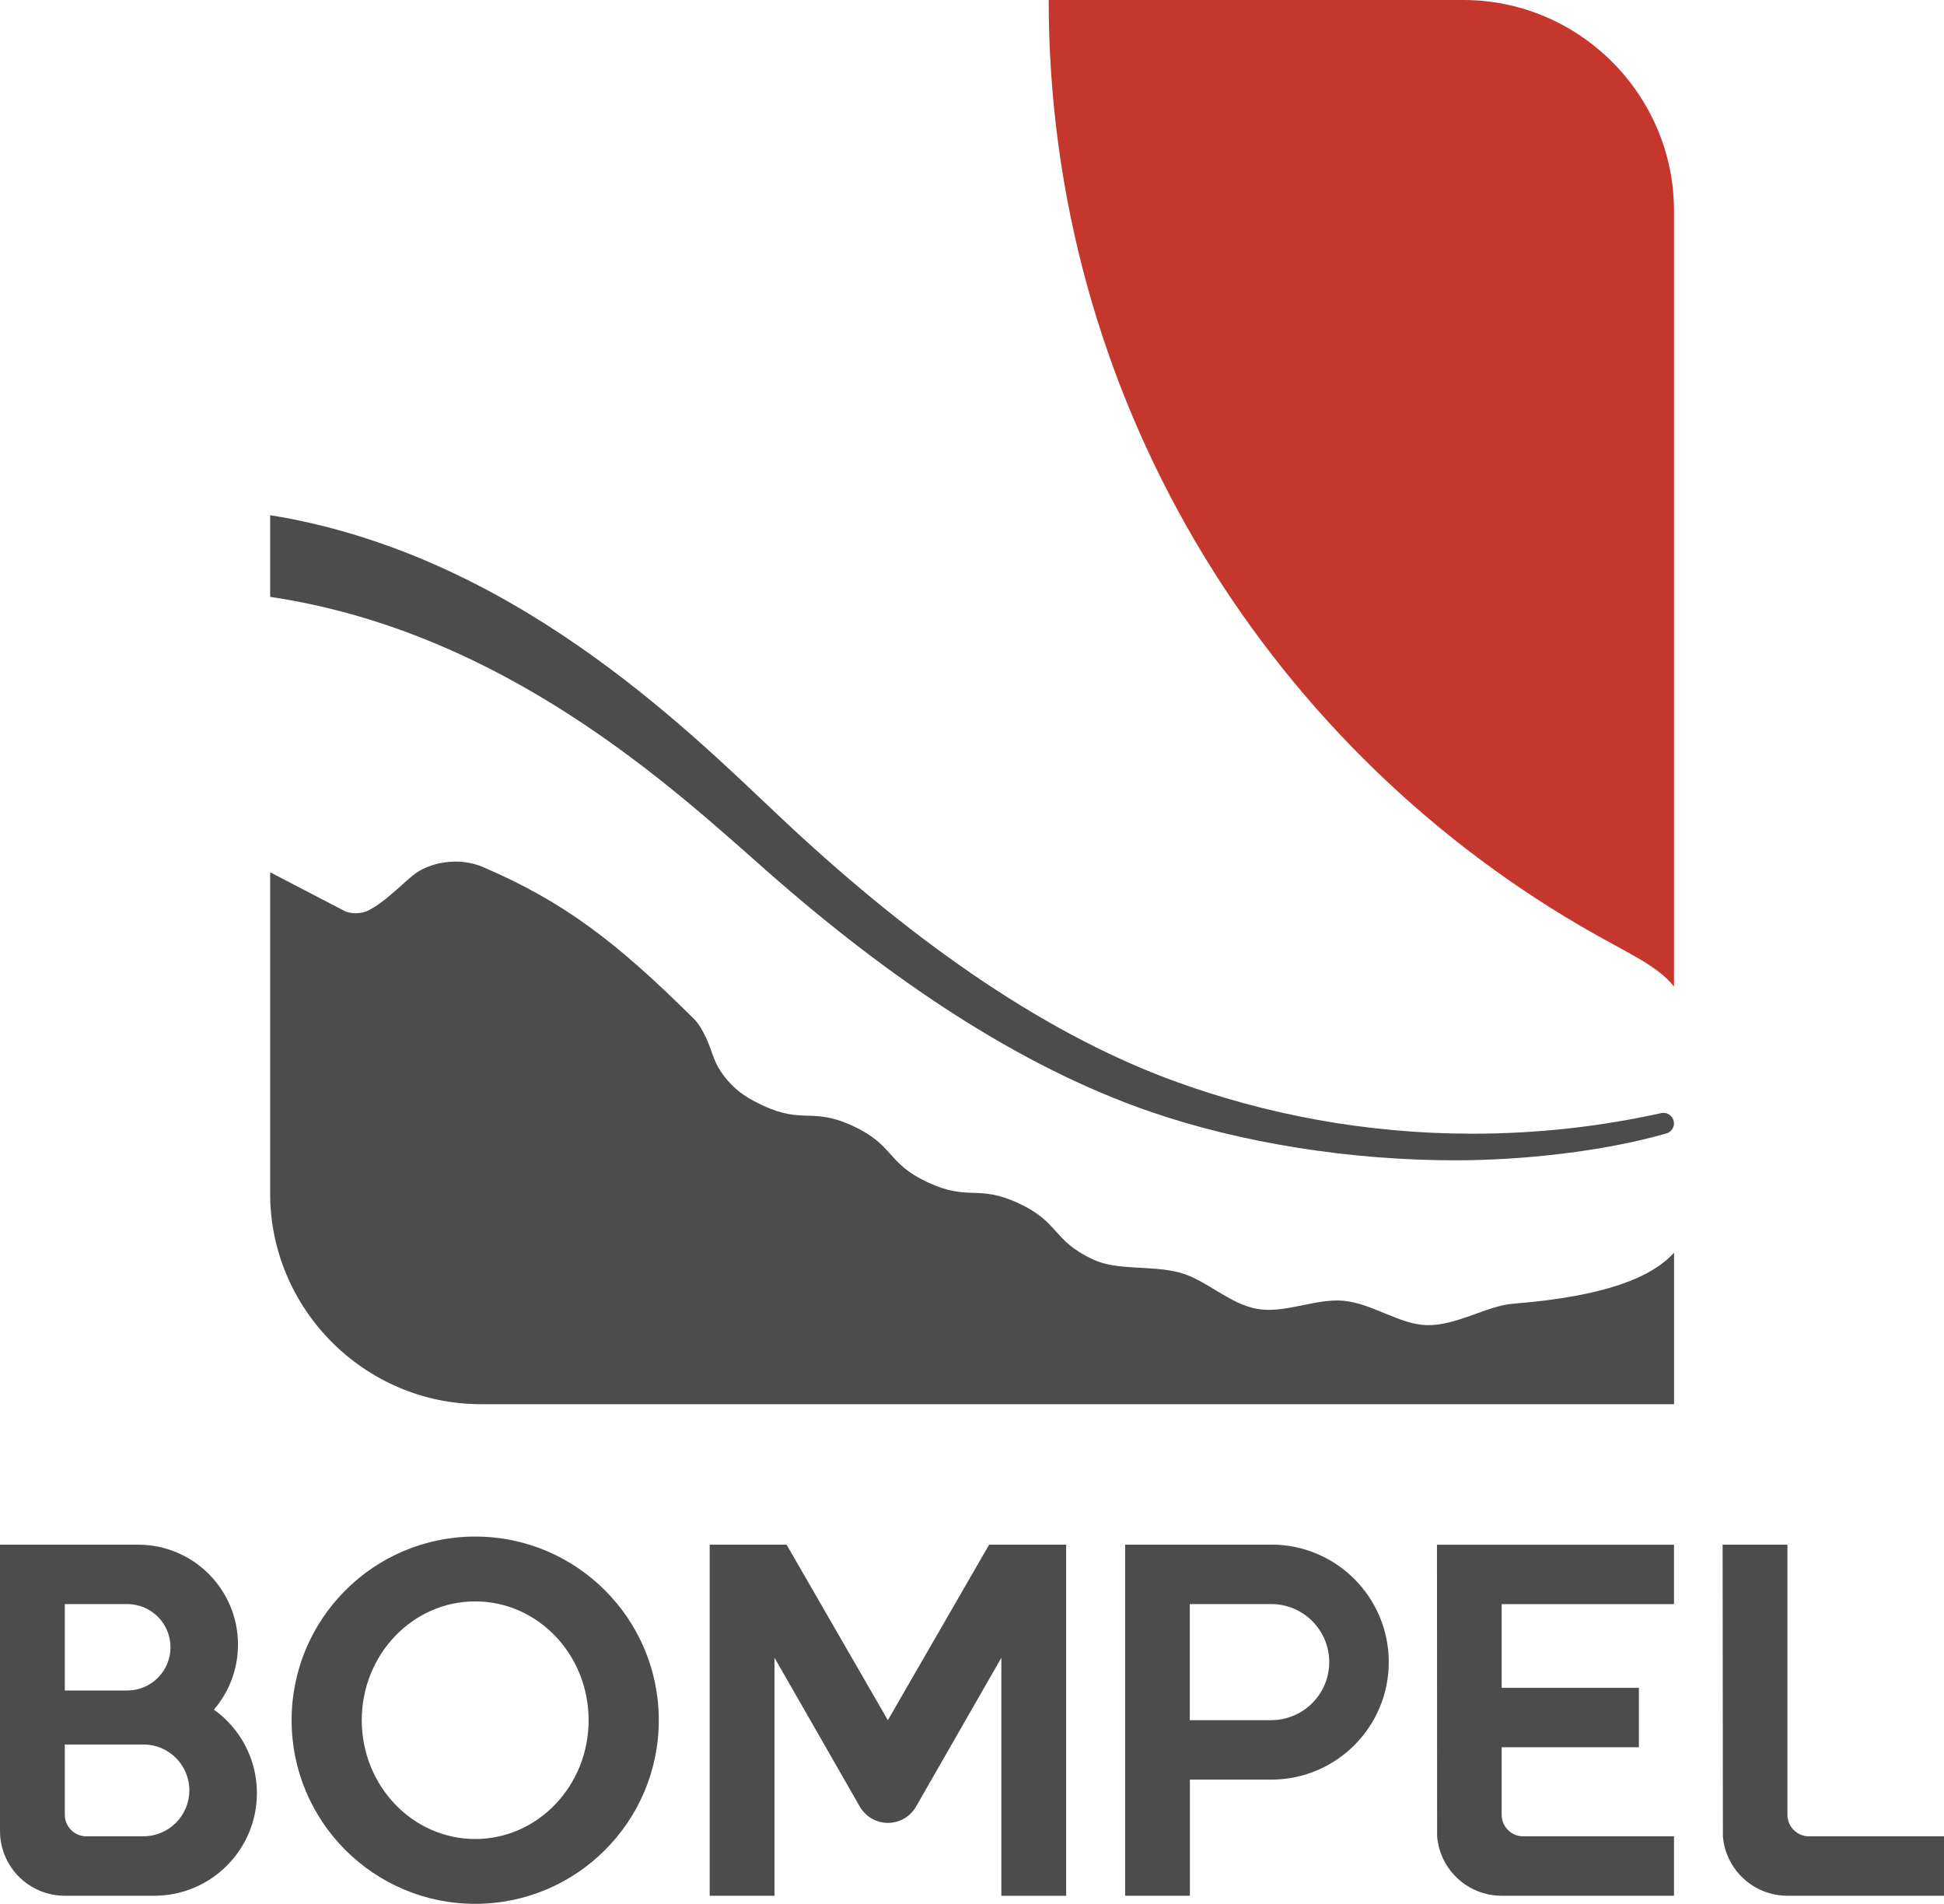
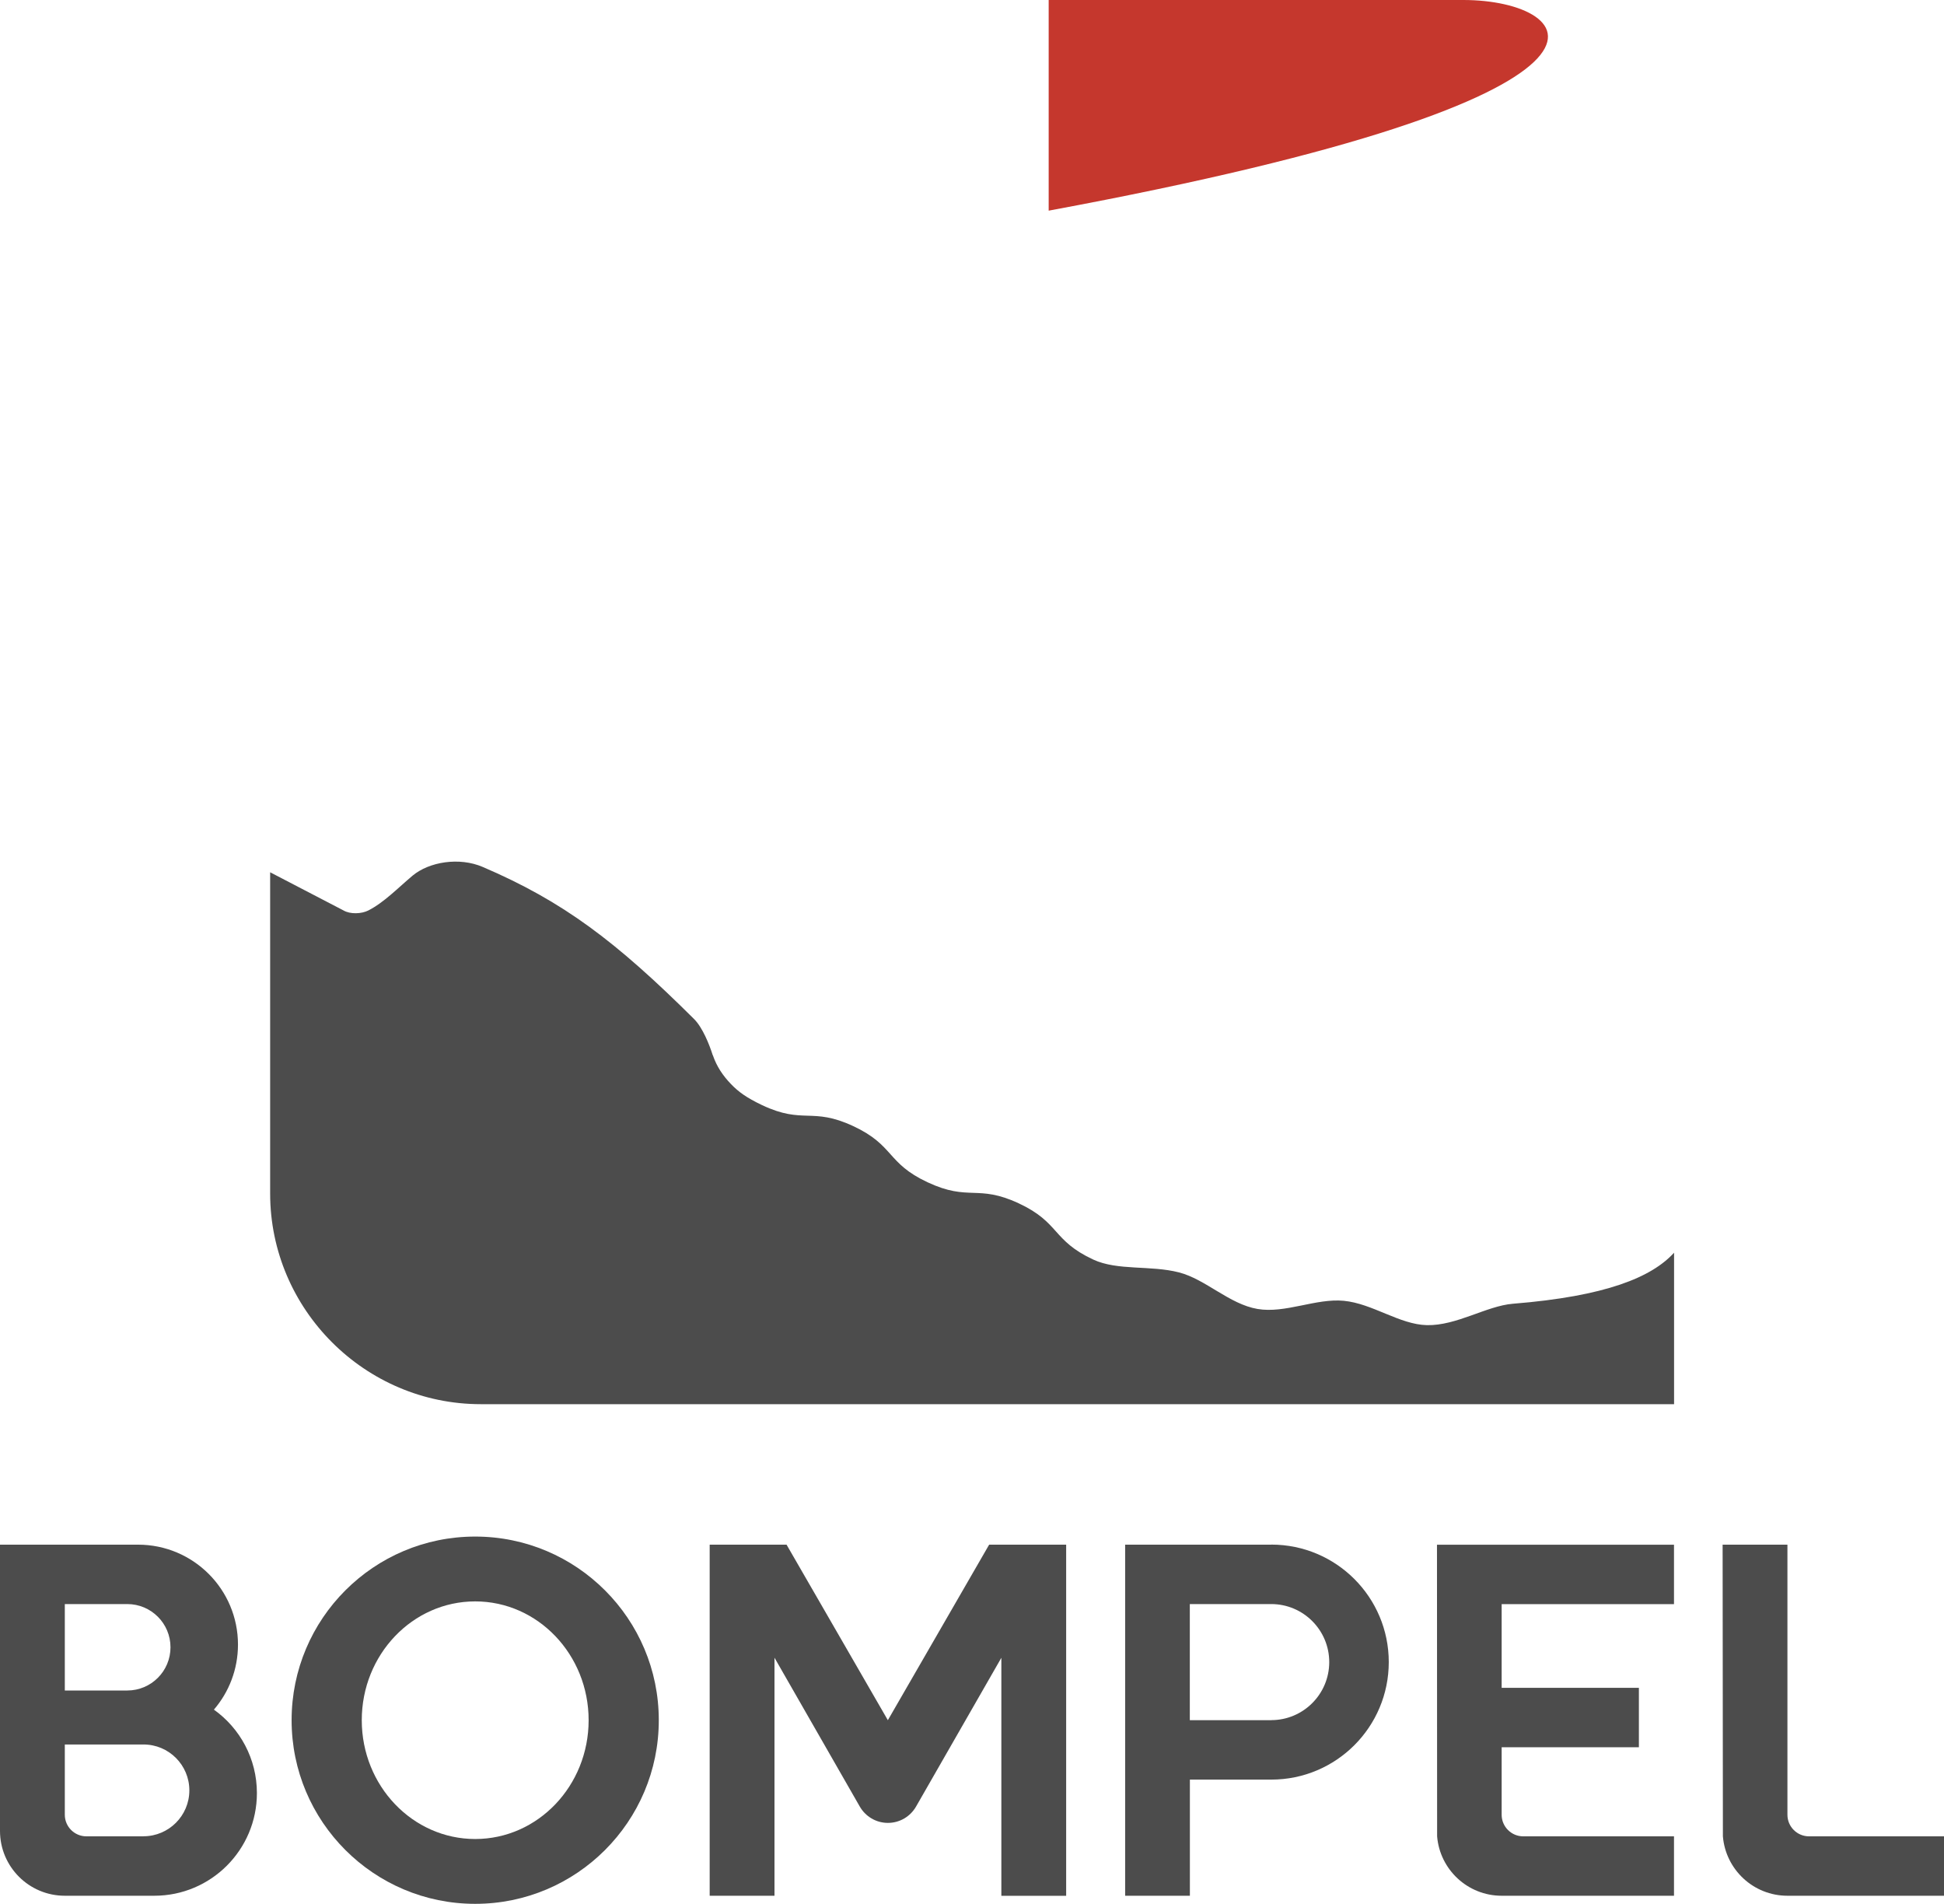
<svg xmlns="http://www.w3.org/2000/svg" id="Camada_2" data-name="Camada 2" viewBox="0 0 283.46 277.54">
  <defs>
    <style>
      .cls-1 {
        fill: #c5372d;
      }

      .cls-1, .cls-2 {
        stroke-width: 0px;
      }

      .cls-2 {
        fill: #4c4c4c;
      }
    </style>
  </defs>
  <g id="marca">
    <g>
      <g id="logotipo">
        <path class="cls-2" d="m69.29,224c-14.79,0-26.77,11.99-26.77,26.77s11.99,26.77,26.77,26.77,26.77-11.99,26.77-26.77-11.99-26.77-26.77-26.77Zm0,44.09c-9.13,0-16.54-7.76-16.54-17.32s7.4-17.32,16.54-17.32,16.54,7.76,16.54,17.32-7.4,17.32-16.54,17.32Z" />
        <path class="cls-2" d="m209.55,267.7c.4,4.85,4.46,8.66,9.41,8.66h25.13v-8.66h-21.98c-1.74,0-3.15-1.41-3.15-3.15v-9.84h20.01v-8.66h-20.01v-12.2h25.13v-8.66h-34.56l.02,42.52Z" />
        <path class="cls-2" d="m144.23,225.18l-14.77,25.59-14.77-25.59h-11.21s0,51.18,0,51.18h9.45v-34.7l12.45,21.72c.82,1.41,2.34,2.36,4.09,2.36s3.27-.95,4.09-2.36l12.45-21.71v34.7h9.45v-51.19h-11.21Z" />
        <path class="cls-2" d="m263.78,267.7c-1.74,0-3.15-1.41-3.15-3.15v-39.37h-9.45l.04,42.52c.4,4.85,4.46,8.66,9.41,8.66h22.83v-8.66h-19.69Z" />
        <path class="cls-2" d="m22.5,276.36c8.26,0,14.96-6.7,14.96-14.96,0-5.02-2.47-9.46-6.27-12.17,2.19-2.55,3.51-5.86,3.51-9.48,0-8.05-6.52-14.57-14.57-14.57H0v41.73c0,5.22,4.23,9.45,9.45,9.45h13.05Zm2.36-36.22c0,3.48-2.82,6.3-6.3,6.3h-9.11v-12.6h9.11c3.48,0,6.3,2.82,6.3,6.3Zm-3.94,27.56h-8.32c-1.74,0-3.15-1.41-3.15-3.15v-10.24s11.47,0,11.47,0c3.7,0,6.69,3,6.69,6.69s-3,6.69-6.69,6.69Z" />
        <path class="cls-2" d="m185.36,225.18h-21.3v51.18s9.44,0,9.44,0v-16.93h11.87c9.46,0,17.13-7.67,17.13-17.13s-7.67-17.13-17.13-17.13Zm0,25.59h-11.87v-16.93h11.87c4.67,0,8.46,3.79,8.46,8.46s-3.79,8.46-8.46,8.46Z" />
      </g>
      <g id="símbolo">
-         <path class="cls-2" d="m39.38,75.1c35.07,5.65,60.31,30.73,74.08,43.73,18.32,17.3,37.7,31.38,57.49,38.67,13.64,5.02,28.39,7.77,43.77,7.77,9.44,0,18.64-1.04,27.49-3,.11-.03.23-.04.34-.04.85,0,1.53.69,1.54,1.54,0,.68-.45,1.25-1.07,1.45-9.19,2.65-21.06,3.93-30.77,3.93-15.37,0-31.16-2.5-44.47-7.07-19.31-6.64-38.22-19.46-56.1-35.23-13.45-11.86-38-34.74-72.29-39.84v-11.9Z" />
        <path class="cls-2" d="m103.93,153.84c-.5-1.59-1.49-4.05-2.72-5.28-11.4-11.33-19.08-17.15-30.83-22.18-3.43-1.47-7.81-.74-10.22,1.27-2.1,1.76-4.17,3.92-6.46,5.08-.98.5-2.62.57-3.6,0l-10.71-5.57v46.83c0,16.89,13.82,30.71,30.71,30.71h174v-22.08c-3.26,3.57-9.91,6.35-23.5,7.44-3.83.31-8.21,3.21-12.53,3.12-3.98-.08-7.95-3.15-12.13-3.55-4.06-.39-8.54,1.88-12.58,1.19-4.11-.7-7.56-4.33-11.45-5.33-4.14-1.07-8.96-.22-12.5-1.87-6.03-2.81-4.84-5.39-10.87-8.2-6.03-2.81-7.23-.24-13.27-3.06-6.03-2.81-4.83-5.39-10.87-8.2-6.03-2.81-7.25-.21-13.27-3.05-2.28-1.08-3.49-1.97-4.55-3.08-1.19-1.24-2.07-2.55-2.64-4.2Z" />
-         <path class="cls-1" d="m152.91,0c0,57.56,31.13,107.84,77.47,134.94,6.92,4.05,11.1,5.64,13.71,8.87V30.71C244.09,13.82,230.27,0,213.38,0h-60.47Z" />
+         <path class="cls-1" d="m152.91,0V30.71C244.09,13.82,230.27,0,213.38,0h-60.47Z" />
      </g>
    </g>
  </g>
</svg>